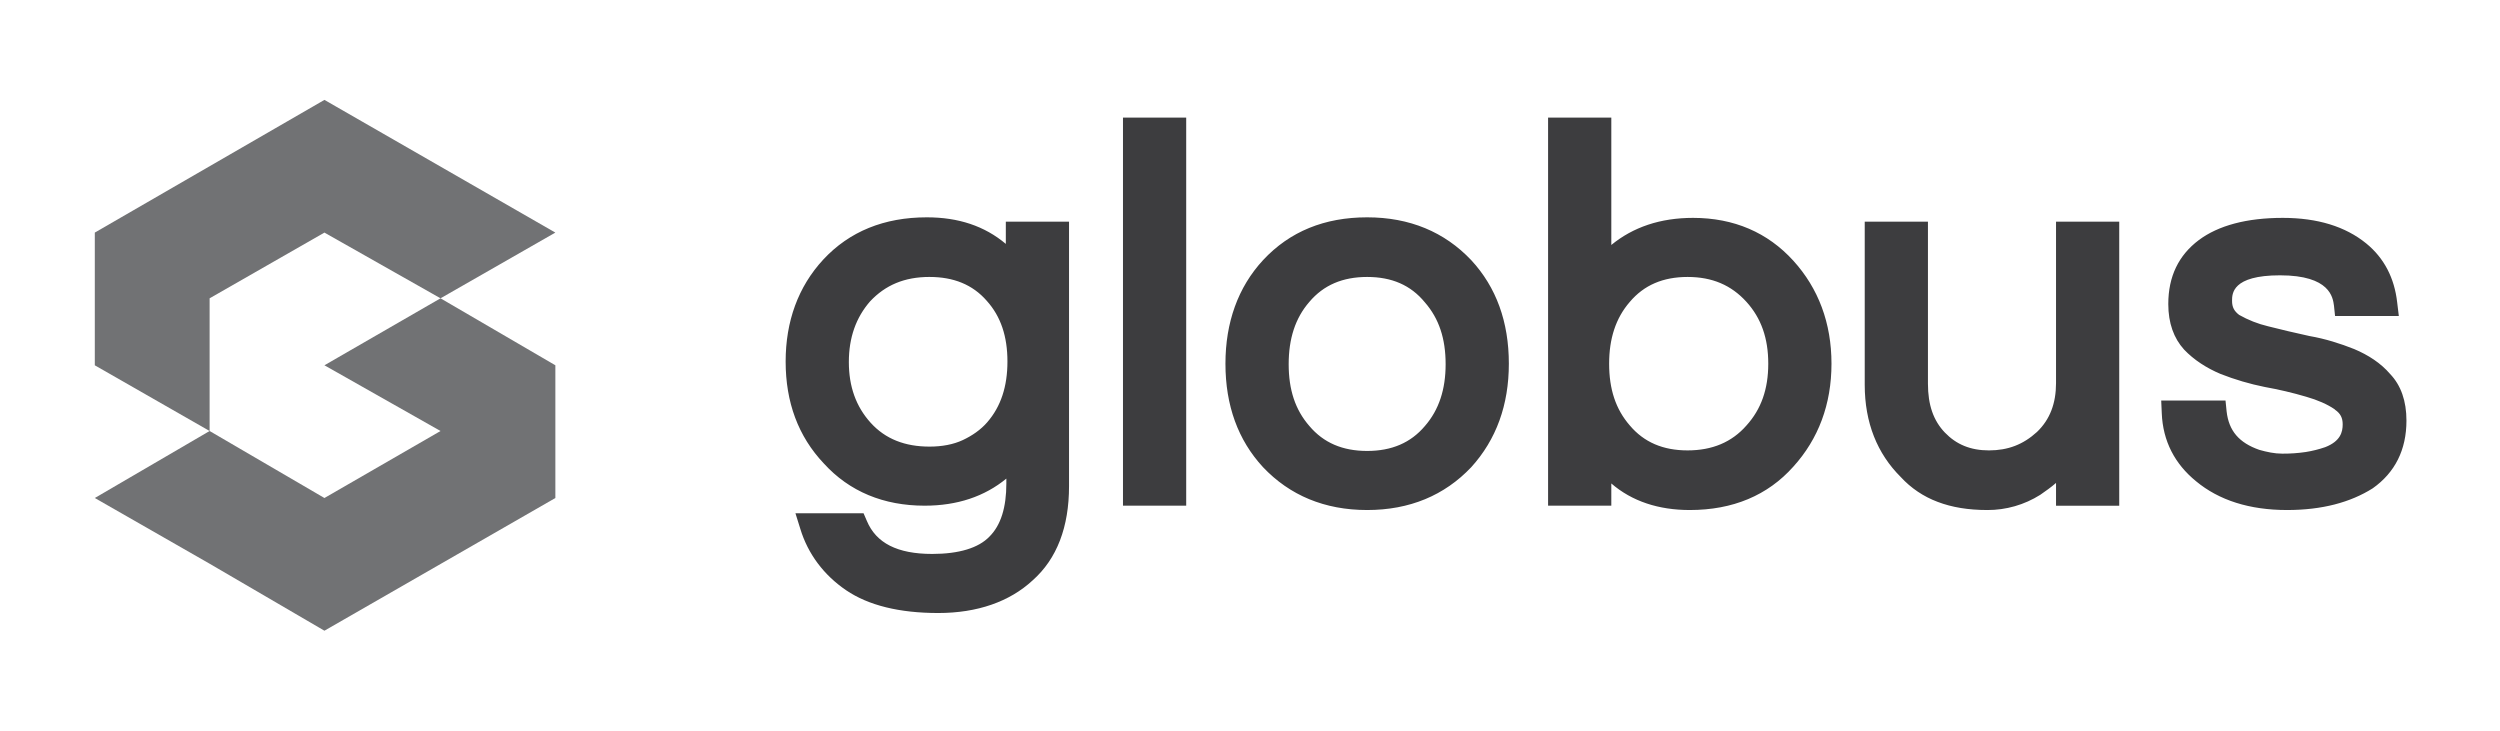
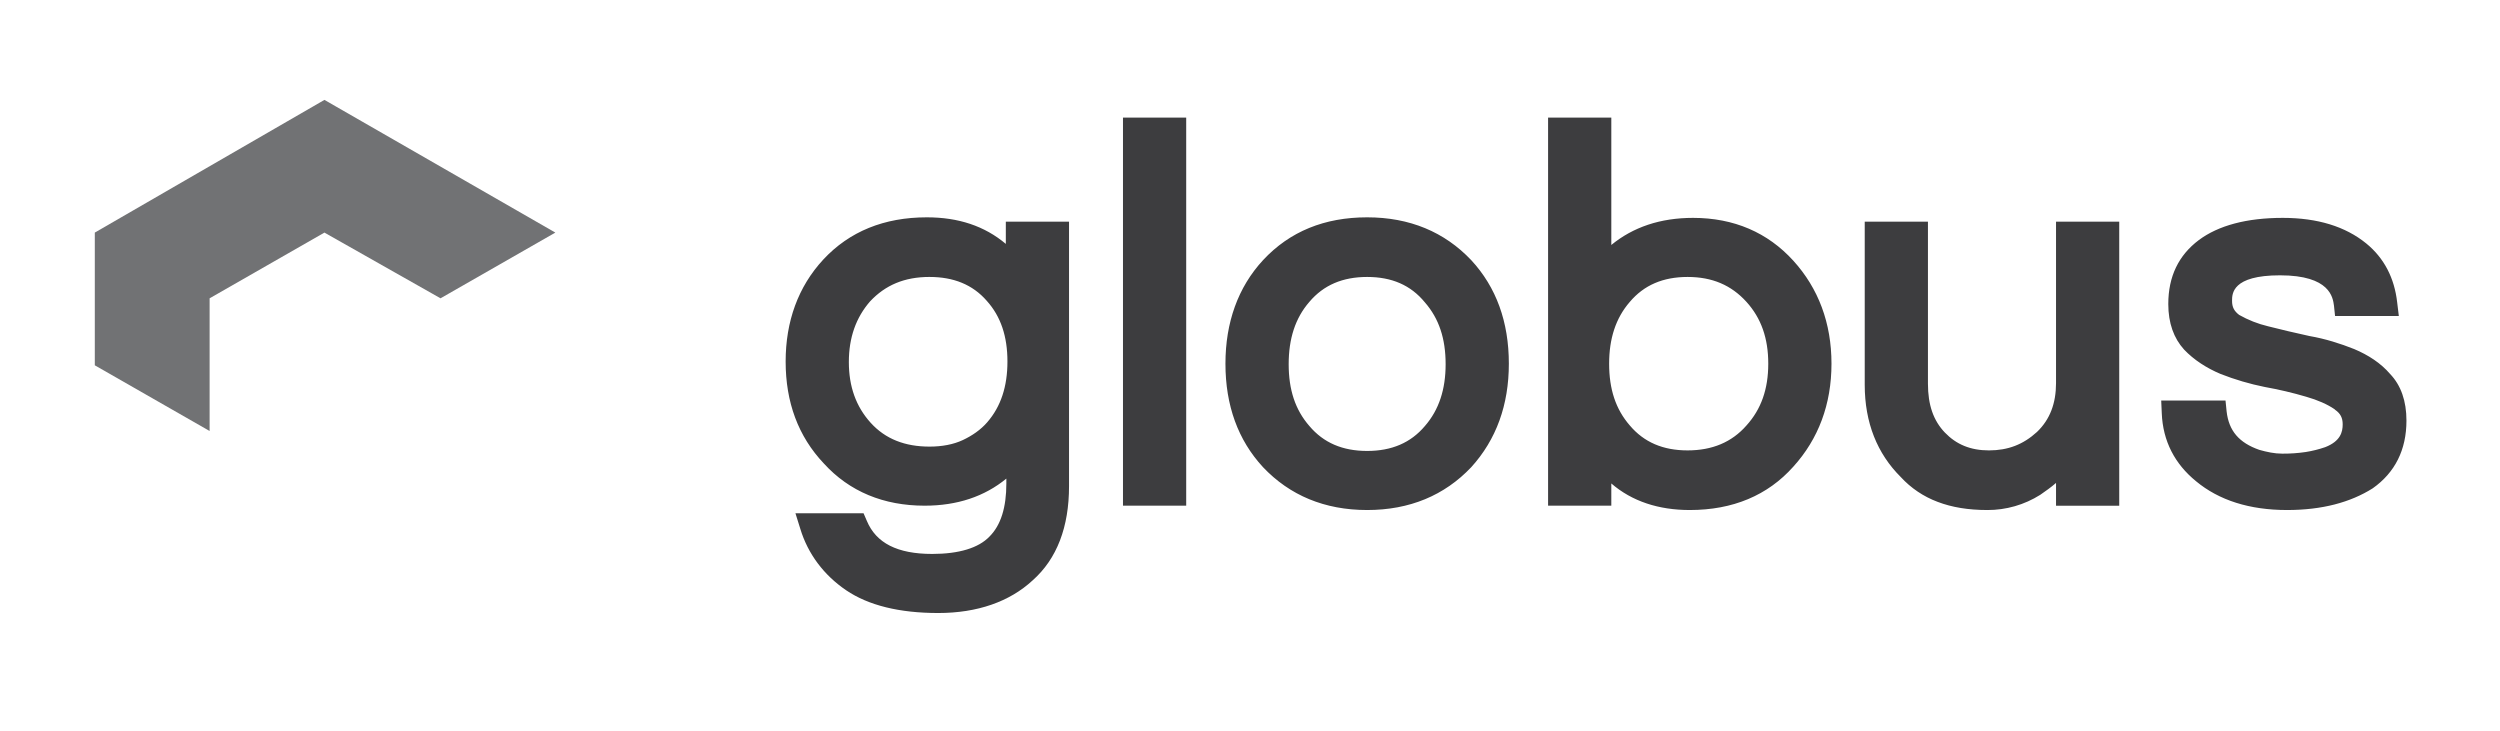
<svg xmlns="http://www.w3.org/2000/svg" width="219" height="64" viewBox="0 0 219 64" fill="none">
  <path d="M38.59 26.132L28.42 20.375L18.362 26.132V37.756L8.305 32.001V20.375L28.42 8.75L48.648 20.375L38.59 26.132Z" fill="#717274" />
-   <path d="M28.42 31.999L38.59 26.132L48.65 31.999V43.625L28.42 55.25L18.362 49.381L8.305 43.625L18.362 37.756L28.42 43.625L38.59 37.756L28.42 31.999Z" fill="#717274" />
  <path d="M82.189 53.7C78.801 53.7 76.078 53.035 74.12 51.705C72.164 50.375 70.778 48.525 70.111 46.34L69.681 44.963H75.648L75.934 45.627C76.747 47.574 78.609 48.525 81.663 48.525C84.003 48.525 85.722 48.002 86.676 47.005C87.68 46.008 88.156 44.441 88.156 42.351V41.925C86.248 43.491 83.86 44.298 80.996 44.298C77.415 44.298 74.407 43.064 72.164 40.595C69.919 38.221 68.822 35.229 68.822 31.668C68.822 28.155 69.919 25.116 72.116 22.741C74.407 20.272 77.462 19.038 81.187 19.038C83.956 19.038 86.248 19.797 88.11 21.365V19.418H93.647V42.589C93.647 46.15 92.597 48.952 90.448 50.85C88.443 52.702 85.627 53.7 82.189 53.7ZM81.426 24.26C79.229 24.26 77.558 24.974 76.221 26.398C74.98 27.822 74.359 29.578 74.359 31.715C74.359 33.852 74.98 35.608 76.269 37.034C77.558 38.458 79.277 39.123 81.426 39.123C82.523 39.123 83.525 38.933 84.338 38.552C85.149 38.173 85.913 37.651 86.485 36.986C87.68 35.608 88.252 33.852 88.252 31.668C88.252 29.484 87.68 27.727 86.439 26.35C85.198 24.926 83.526 24.261 81.426 24.261V24.26ZM103.913 10.301H98.373V44.298H103.911V10.3L103.913 10.301ZM119.762 44.678C116.039 44.678 112.983 43.396 110.643 40.927C108.448 38.552 107.349 35.514 107.349 31.859C107.349 28.25 108.448 25.163 110.643 22.789C112.983 20.272 116.039 19.038 119.762 19.038C123.486 19.038 126.541 20.32 128.88 22.789C131.077 25.163 132.175 28.202 132.175 31.859C132.175 35.466 131.077 38.506 128.88 40.927C126.541 43.396 123.486 44.678 119.762 44.678ZM119.762 24.261C117.614 24.261 115.943 24.974 114.701 26.444C113.46 27.87 112.888 29.674 112.888 31.906C112.888 34.138 113.459 35.894 114.701 37.318C115.943 38.79 117.614 39.503 119.762 39.503C121.91 39.503 123.582 38.79 124.823 37.318C126.064 35.894 126.637 34.09 126.637 31.905C126.637 29.674 126.064 27.916 124.823 26.492C123.582 24.974 121.911 24.261 119.762 24.261ZM148.025 44.678C145.304 44.678 142.964 43.919 141.151 42.351V44.298H135.612V10.3H141.151V21.459C143.06 19.893 145.447 19.086 148.312 19.086C151.893 19.086 154.852 20.368 157.096 22.837C159.292 25.258 160.438 28.297 160.438 31.859C160.438 35.419 159.292 38.457 157.096 40.879C154.852 43.397 151.797 44.678 148.025 44.678ZM147.834 24.261C145.686 24.261 144.015 24.974 142.773 26.444C141.532 27.87 140.96 29.674 140.96 31.859C140.96 34.09 141.532 35.846 142.773 37.272C144.015 38.743 145.686 39.455 147.834 39.455C149.983 39.455 151.702 38.742 152.99 37.272C154.279 35.846 154.9 34.09 154.9 31.859C154.9 29.626 154.279 27.869 152.99 26.444C151.654 24.972 149.983 24.261 147.834 24.261ZM174.093 44.678C172.42 44.678 170.988 44.441 169.747 43.967C168.506 43.505 167.393 42.756 166.501 41.782C164.449 39.74 163.35 37.034 163.35 33.71V19.418H168.888V33.615C168.888 35.466 169.365 36.843 170.368 37.889C171.371 38.933 172.612 39.455 174.235 39.455C175.906 39.455 177.243 38.933 178.437 37.841C179.582 36.748 180.108 35.324 180.108 33.567V19.418H185.645V44.3H180.108V42.305C179.678 42.684 179.2 43.016 178.722 43.349C177.338 44.222 175.732 44.684 174.093 44.679V44.678ZM200.349 44.678C197.056 44.678 194.382 43.823 192.377 42.16C190.515 40.642 189.464 38.648 189.37 36.179L189.322 35.087H194.955L195.051 36.036C195.242 37.745 196.148 38.79 197.915 39.407C198.584 39.597 199.252 39.74 199.92 39.74C200.607 39.745 201.294 39.698 201.974 39.598C202.558 39.506 203.133 39.363 203.691 39.17C205.029 38.648 205.219 37.84 205.219 37.176C205.219 36.606 205.029 36.226 204.551 35.894L204.504 35.846C203.882 35.42 203.024 35.039 202.02 34.754C200.828 34.403 199.617 34.117 198.393 33.899C197.072 33.633 195.778 33.252 194.525 32.76C193.284 32.237 192.186 31.526 191.326 30.623C190.42 29.626 189.942 28.296 189.942 26.634C189.942 24.213 190.85 22.36 192.615 21.032C194.334 19.749 196.817 19.086 199.968 19.086C203.024 19.086 205.458 19.845 207.272 21.317C208.848 22.599 209.754 24.355 209.993 26.492L210.137 27.68H204.551L204.456 26.776C204.36 26.066 204.121 24.118 199.729 24.118C195.528 24.118 195.528 25.732 195.528 26.35C195.528 26.92 195.718 27.252 196.148 27.585C196.94 28.034 197.792 28.37 198.679 28.581C199.777 28.866 201.018 29.151 202.307 29.436C203.691 29.674 205.029 30.101 206.222 30.576C207.463 31.098 208.561 31.811 209.373 32.76C210.328 33.757 210.805 35.135 210.805 36.843C210.805 39.407 209.802 41.401 207.846 42.779C205.888 44.013 203.406 44.678 200.349 44.678Z" fill="#3D3D3F" />
</svg>